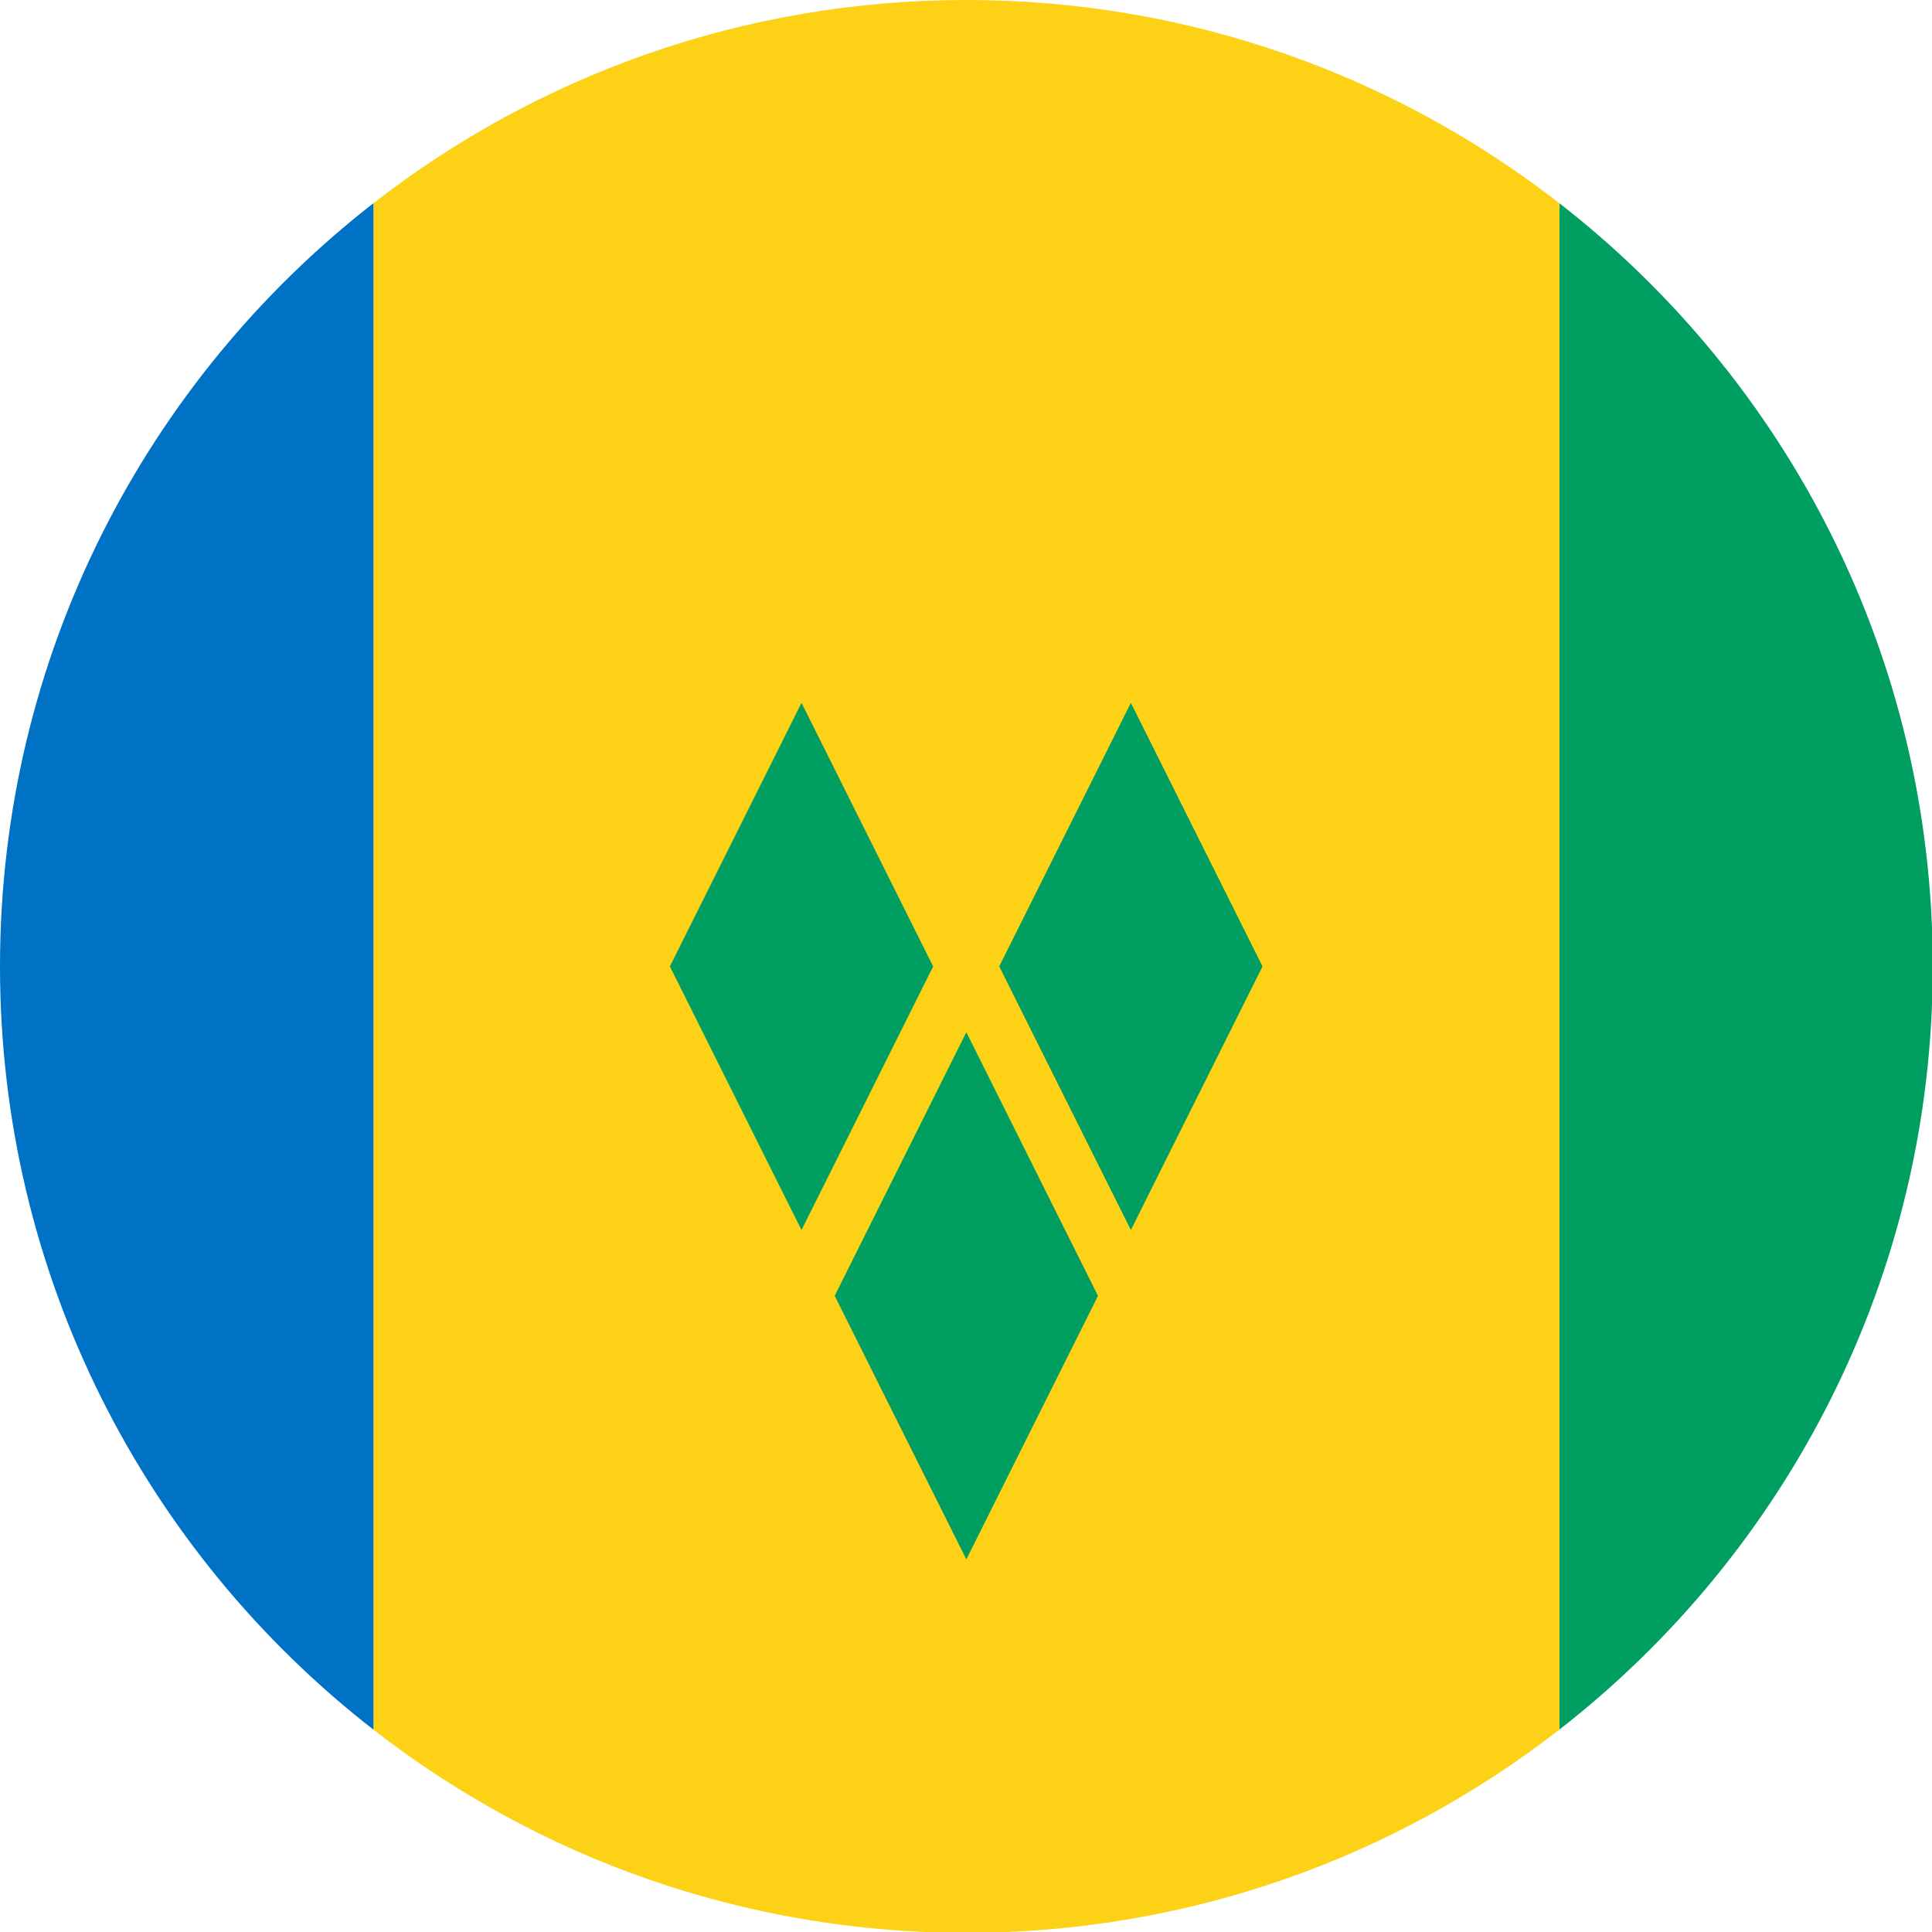
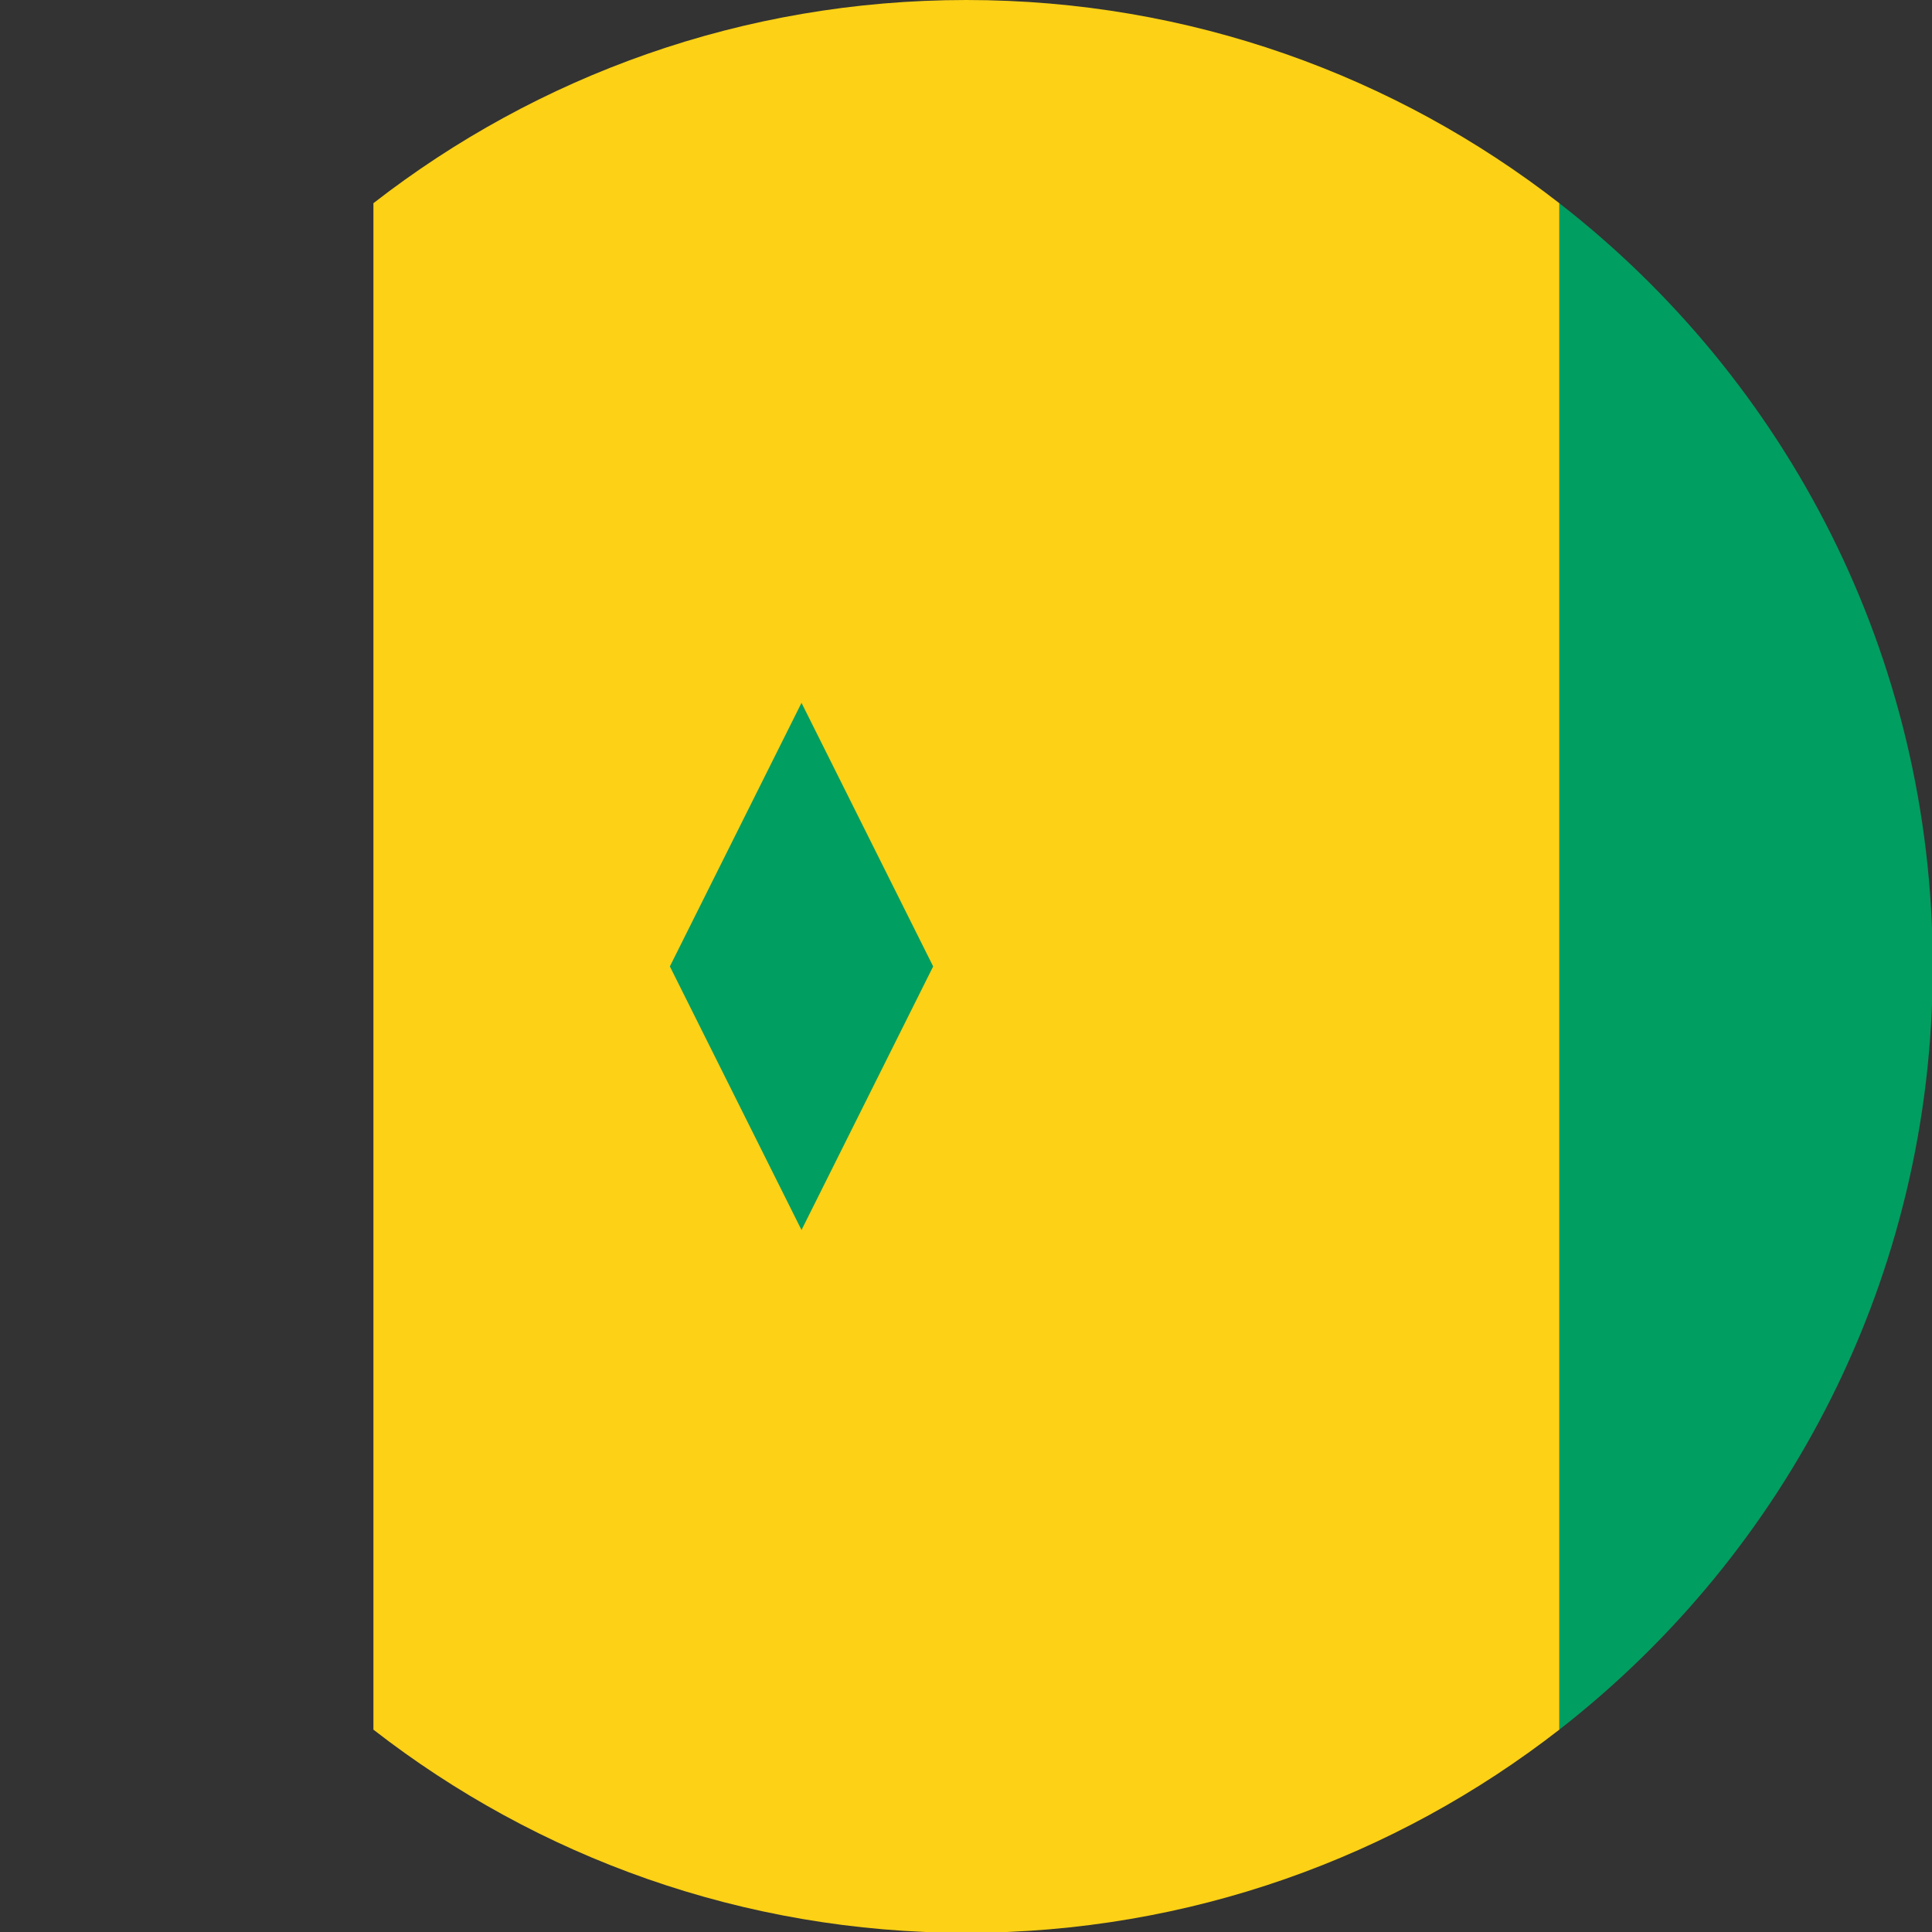
<svg xmlns="http://www.w3.org/2000/svg" width="512" height="512" viewBox="0 0 512 512" fill="none">
  <rect x="0" y="0" width="512" height="512" fill="#333333" stroke="none" />
  <g clip-path="url(#clip0_1162_2627)">
-     <rect width="512" height="512" fill="white" />
    <path d="M512.202 256.11C512.202 338.357 473.422 411.522 413.234 458.376V53.846C473.494 100.7 512.202 173.864 512.202 256.11Z" fill="#009E60" />
    <path d="M413.235 53.847V458.377C369.842 492.112 315.348 512.223 256.097 512.223C196.847 512.223 142.354 492.112 98.961 458.377V53.847C142.354 20.112 196.847 0 256.097 0C315.348 0 369.842 20.112 413.235 53.847Z" fill="#FCD116" />
-     <path d="M98.967 53.846V458.376C38.708 411.522 0 338.357 0 256.11C0 173.864 38.779 100.7 98.967 53.846Z" fill="#0072C6" />
-     <path d="M221.203 343.407L256.09 413.256L290.978 343.407L256.09 273.559L221.203 343.407Z" fill="#009E60" />
    <path d="M177.523 256.112L212.41 325.961L247.298 256.112L212.41 186.264L177.523 256.112Z" fill="#009E60" />
-     <path d="M264.805 256.112L299.692 325.961L334.579 256.112L299.692 186.264L264.805 256.112Z" fill="#009E60" />
  </g>
  <defs>
    <clipPath id="clip0_1162_2627">
      <rect width="512" height="512" fill="white" />
    </clipPath>
  </defs>
</svg>